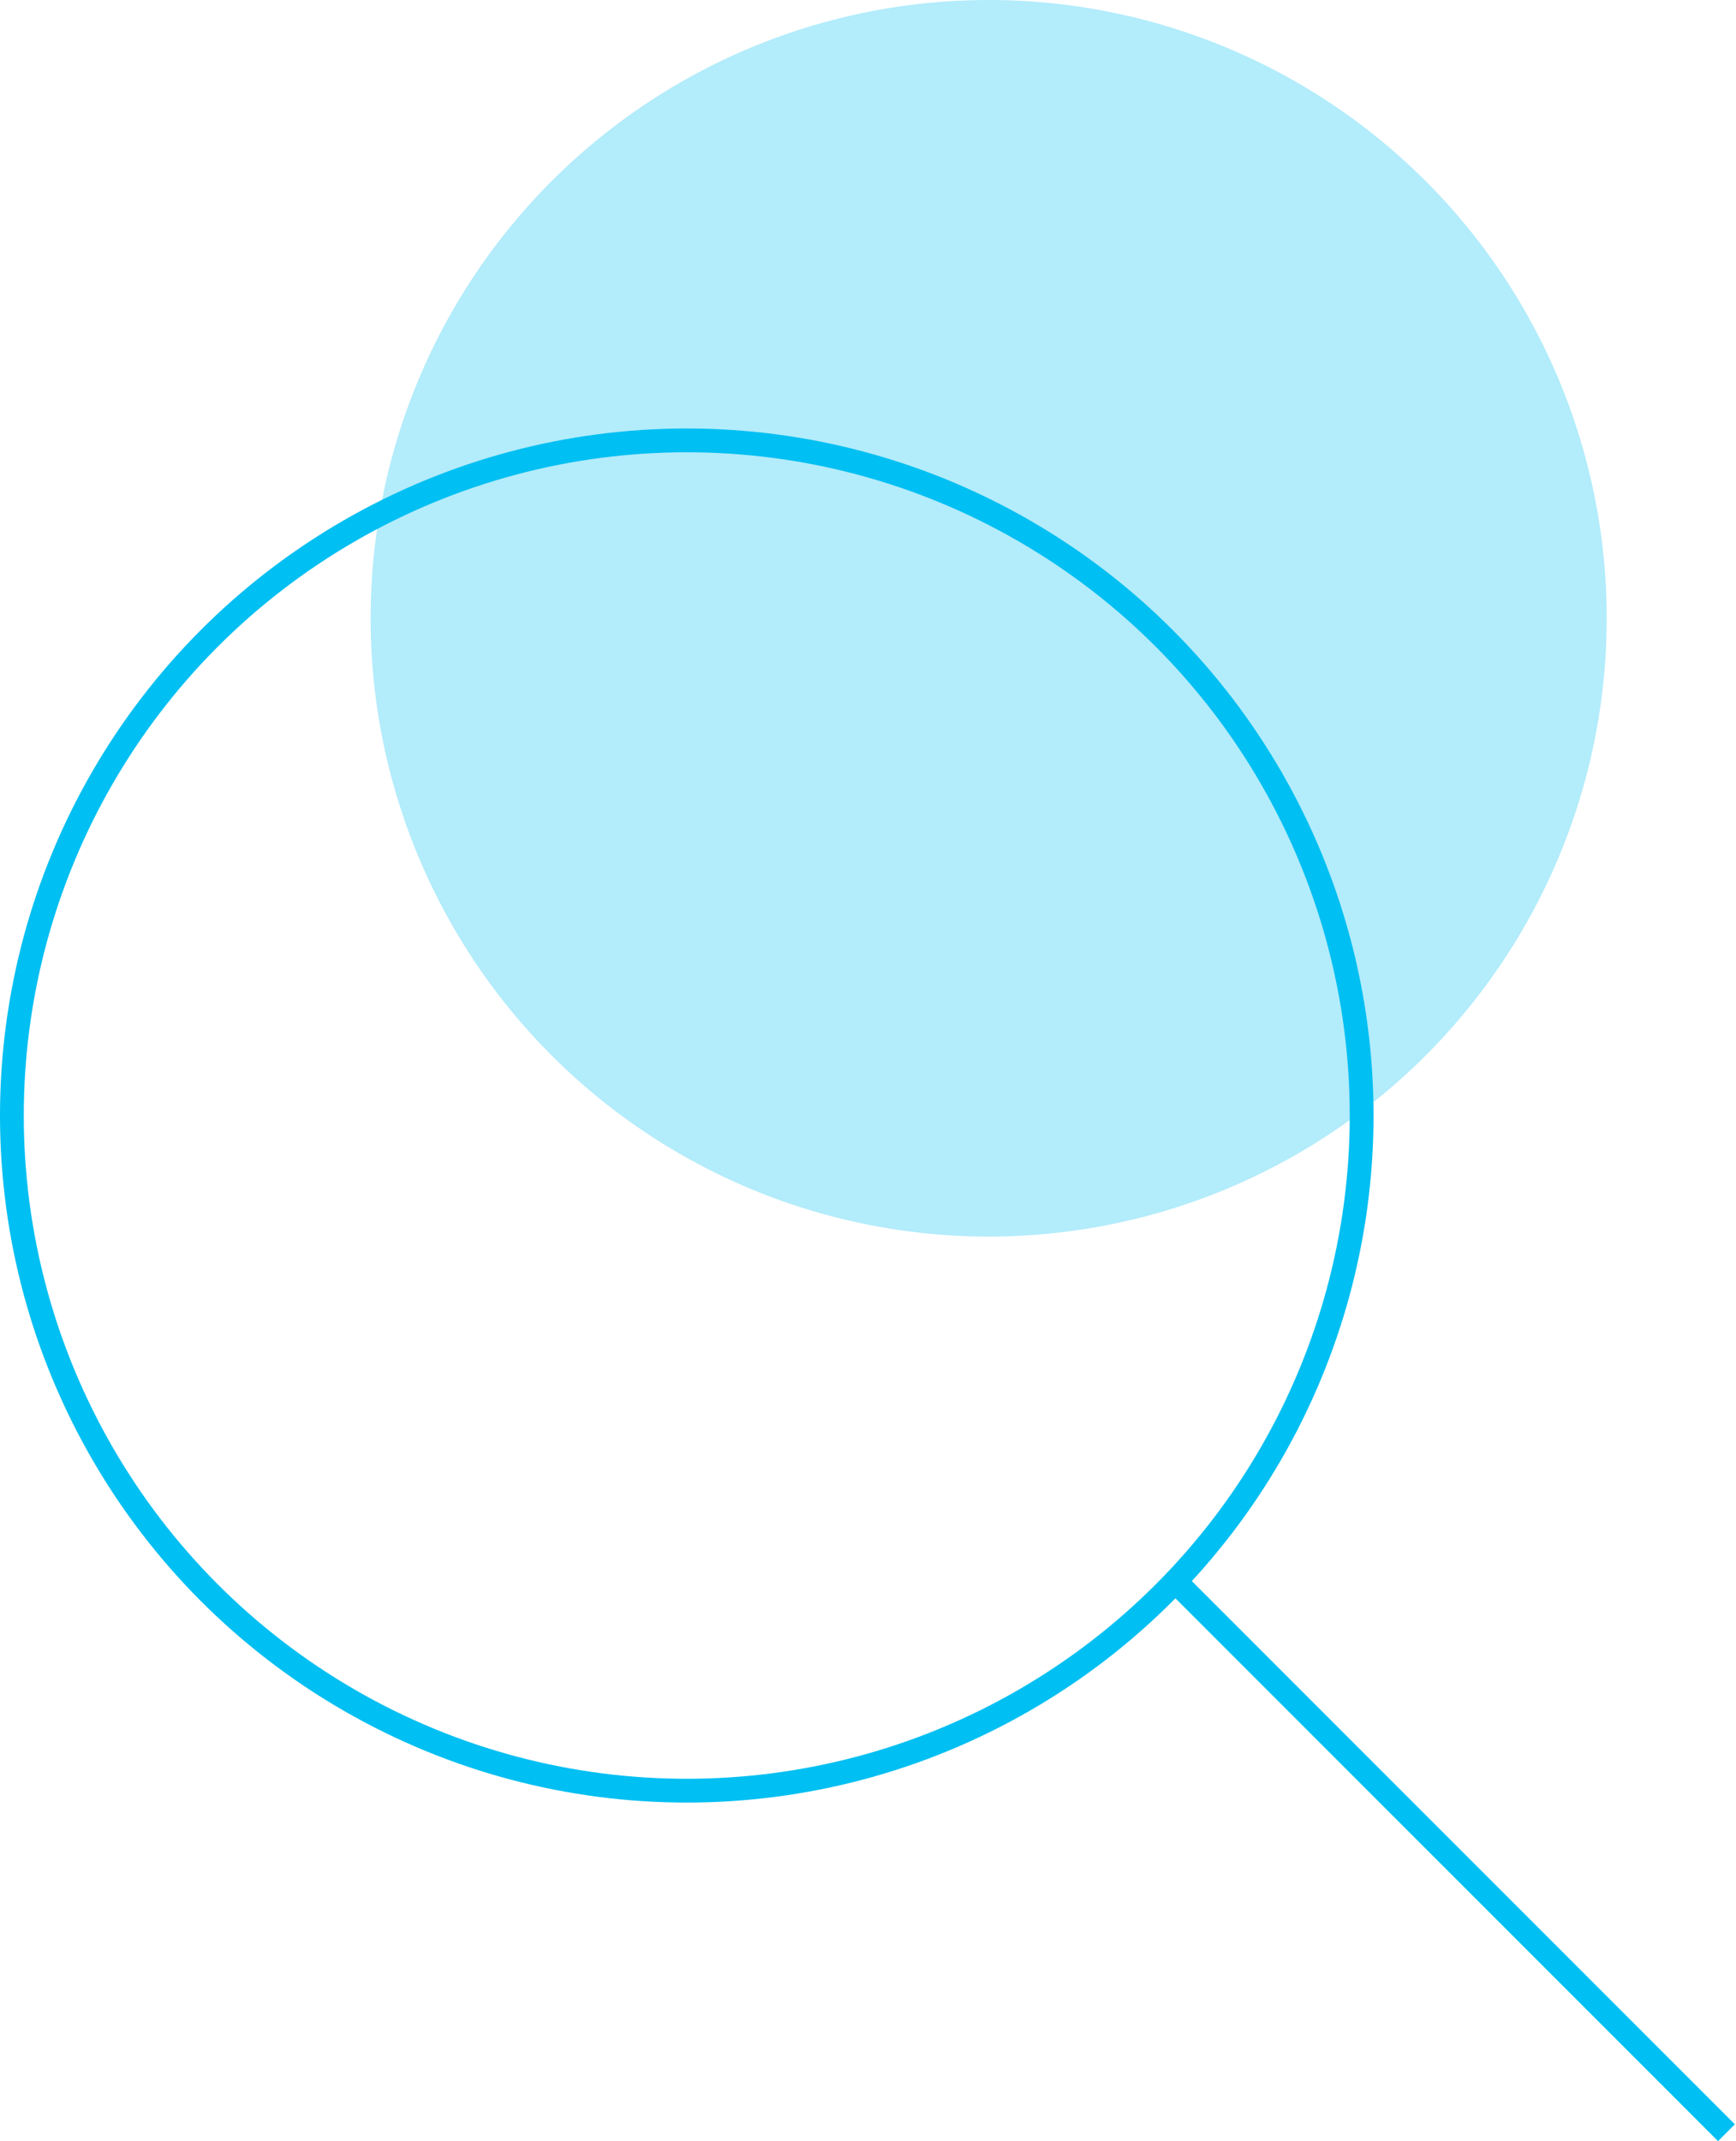
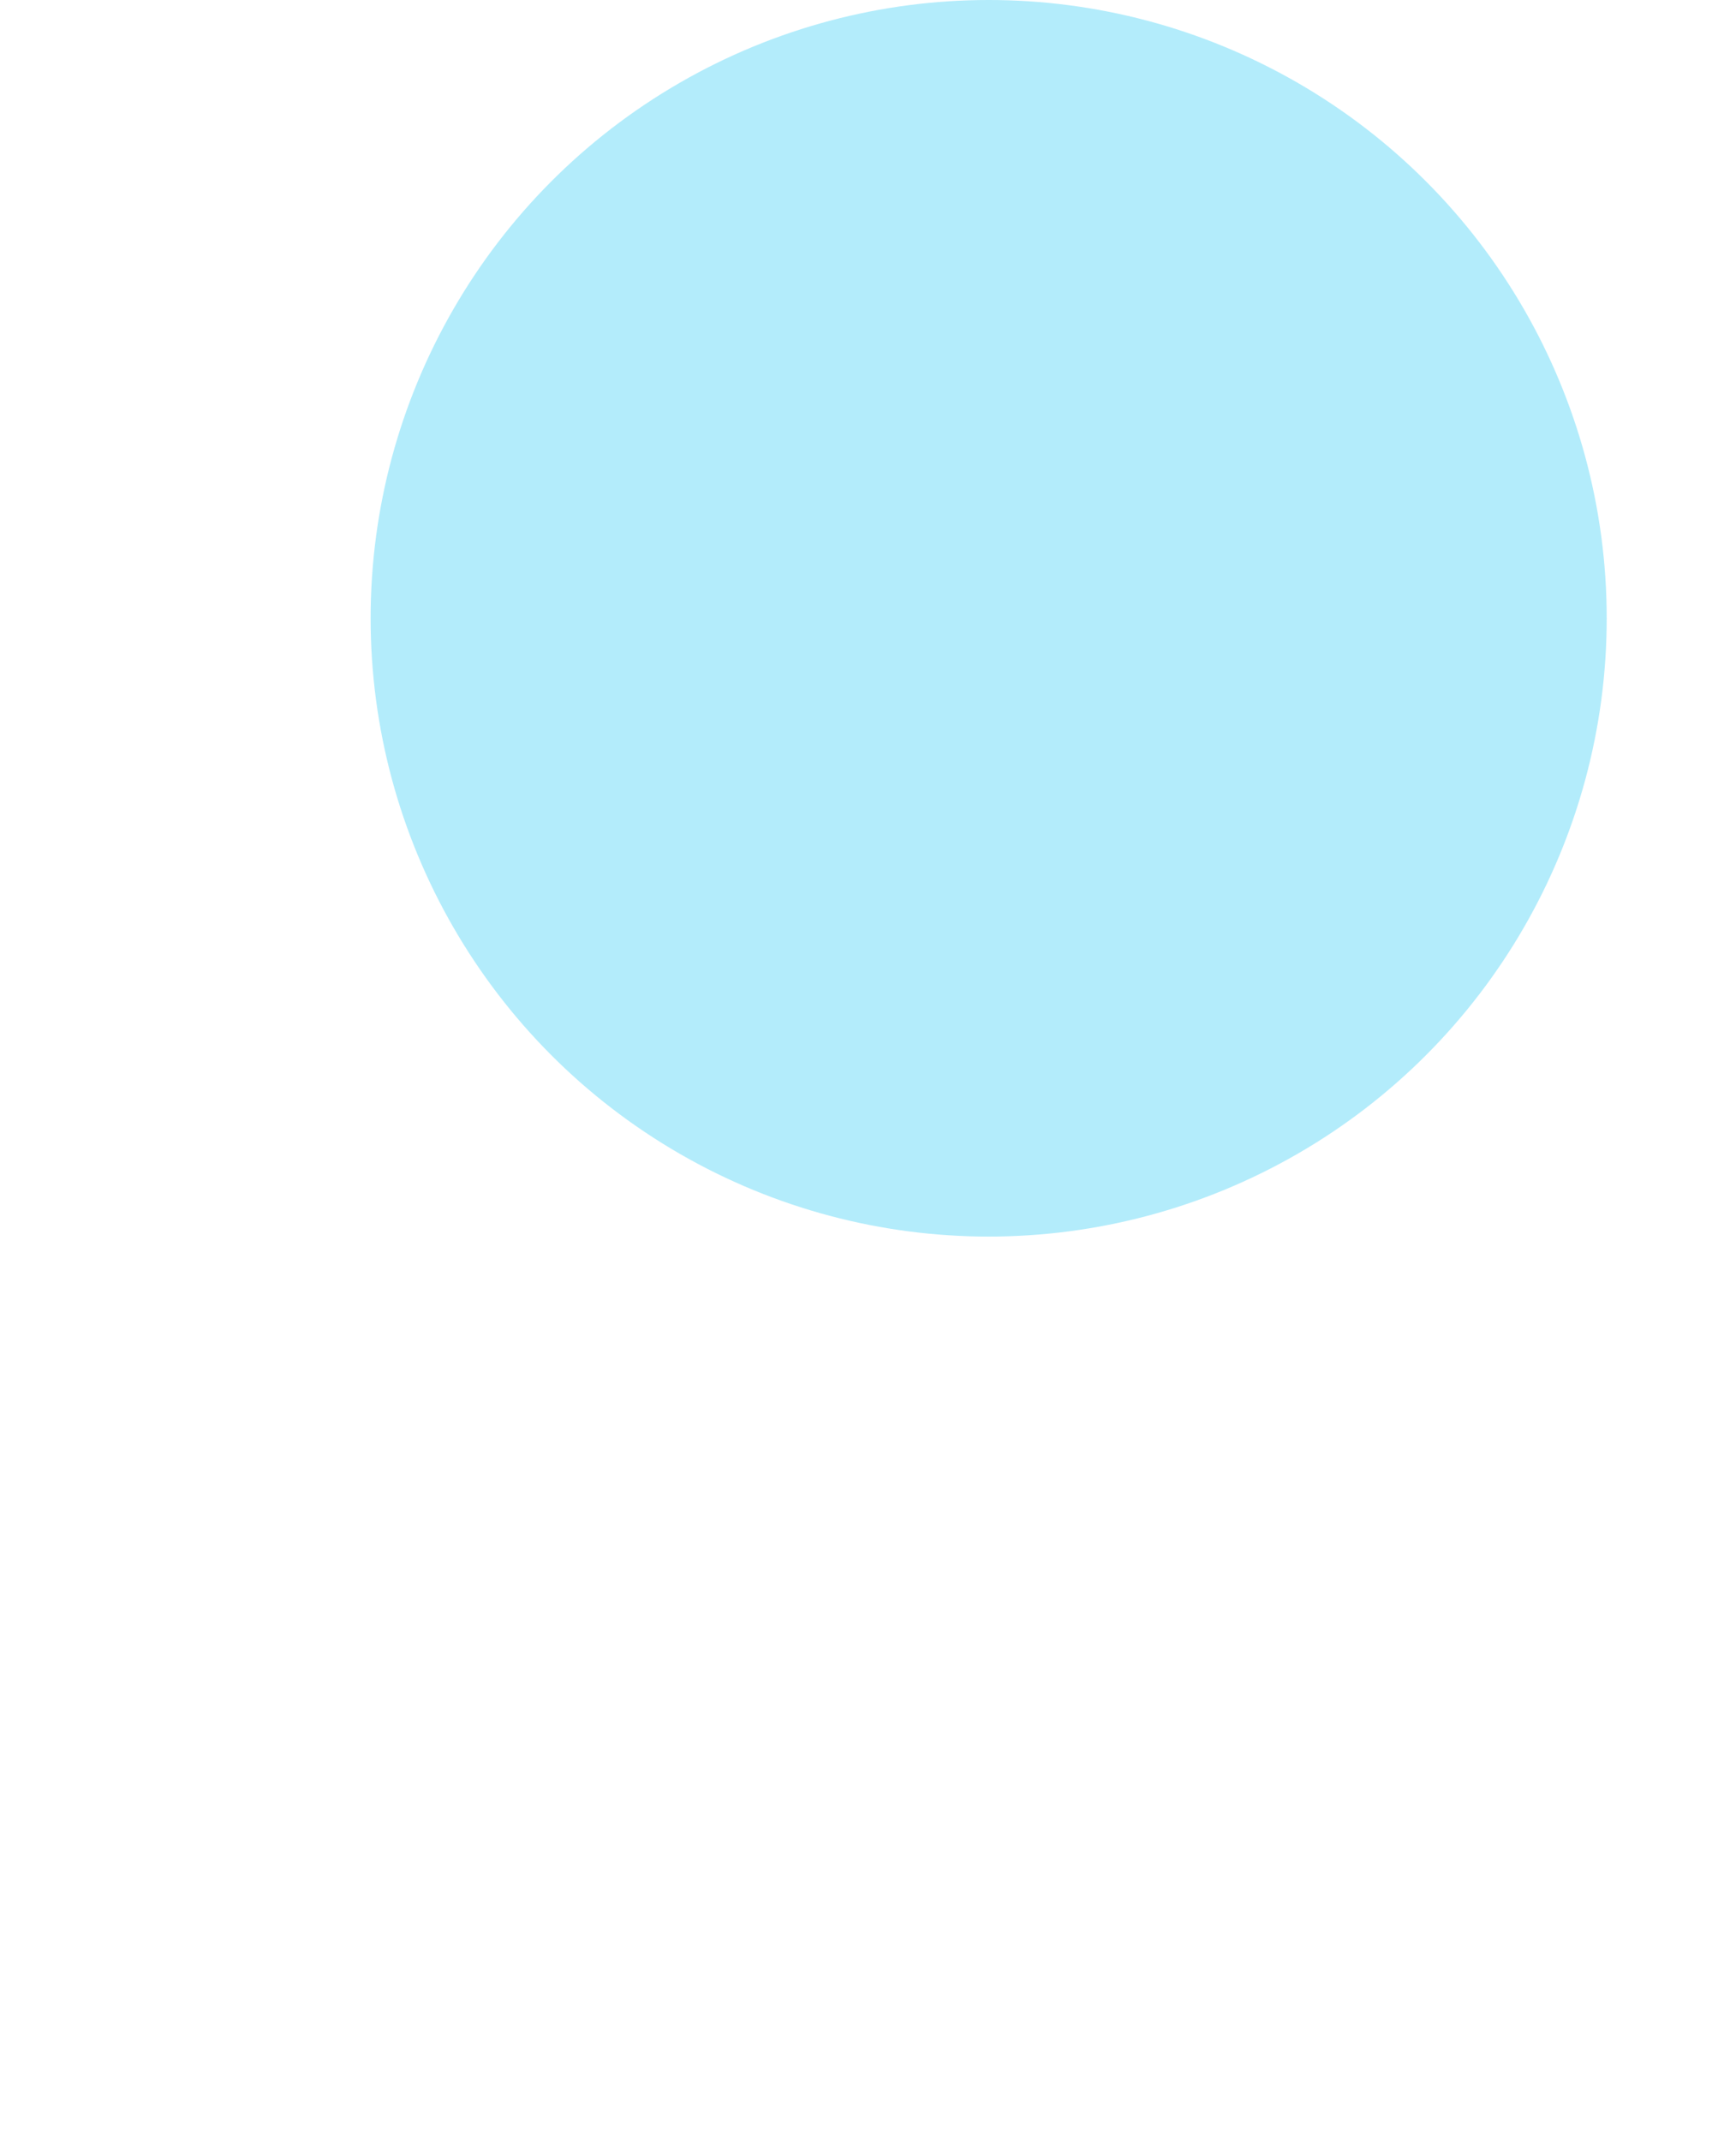
<svg xmlns="http://www.w3.org/2000/svg" width="73" height="90" viewBox="0 0 73 90" fill="none">
-   <circle cx="28.879" cy="46.89" r="28.379" stroke="#00BFF2" />
  <circle cx="41.574" cy="25.989" r="25.989" fill="#00BFF2" fill-opacity="0.3" />
-   <line x1="49.619" y1="66.667" x2="72.598" y2="89.646" stroke="#00BFF2" />
</svg>